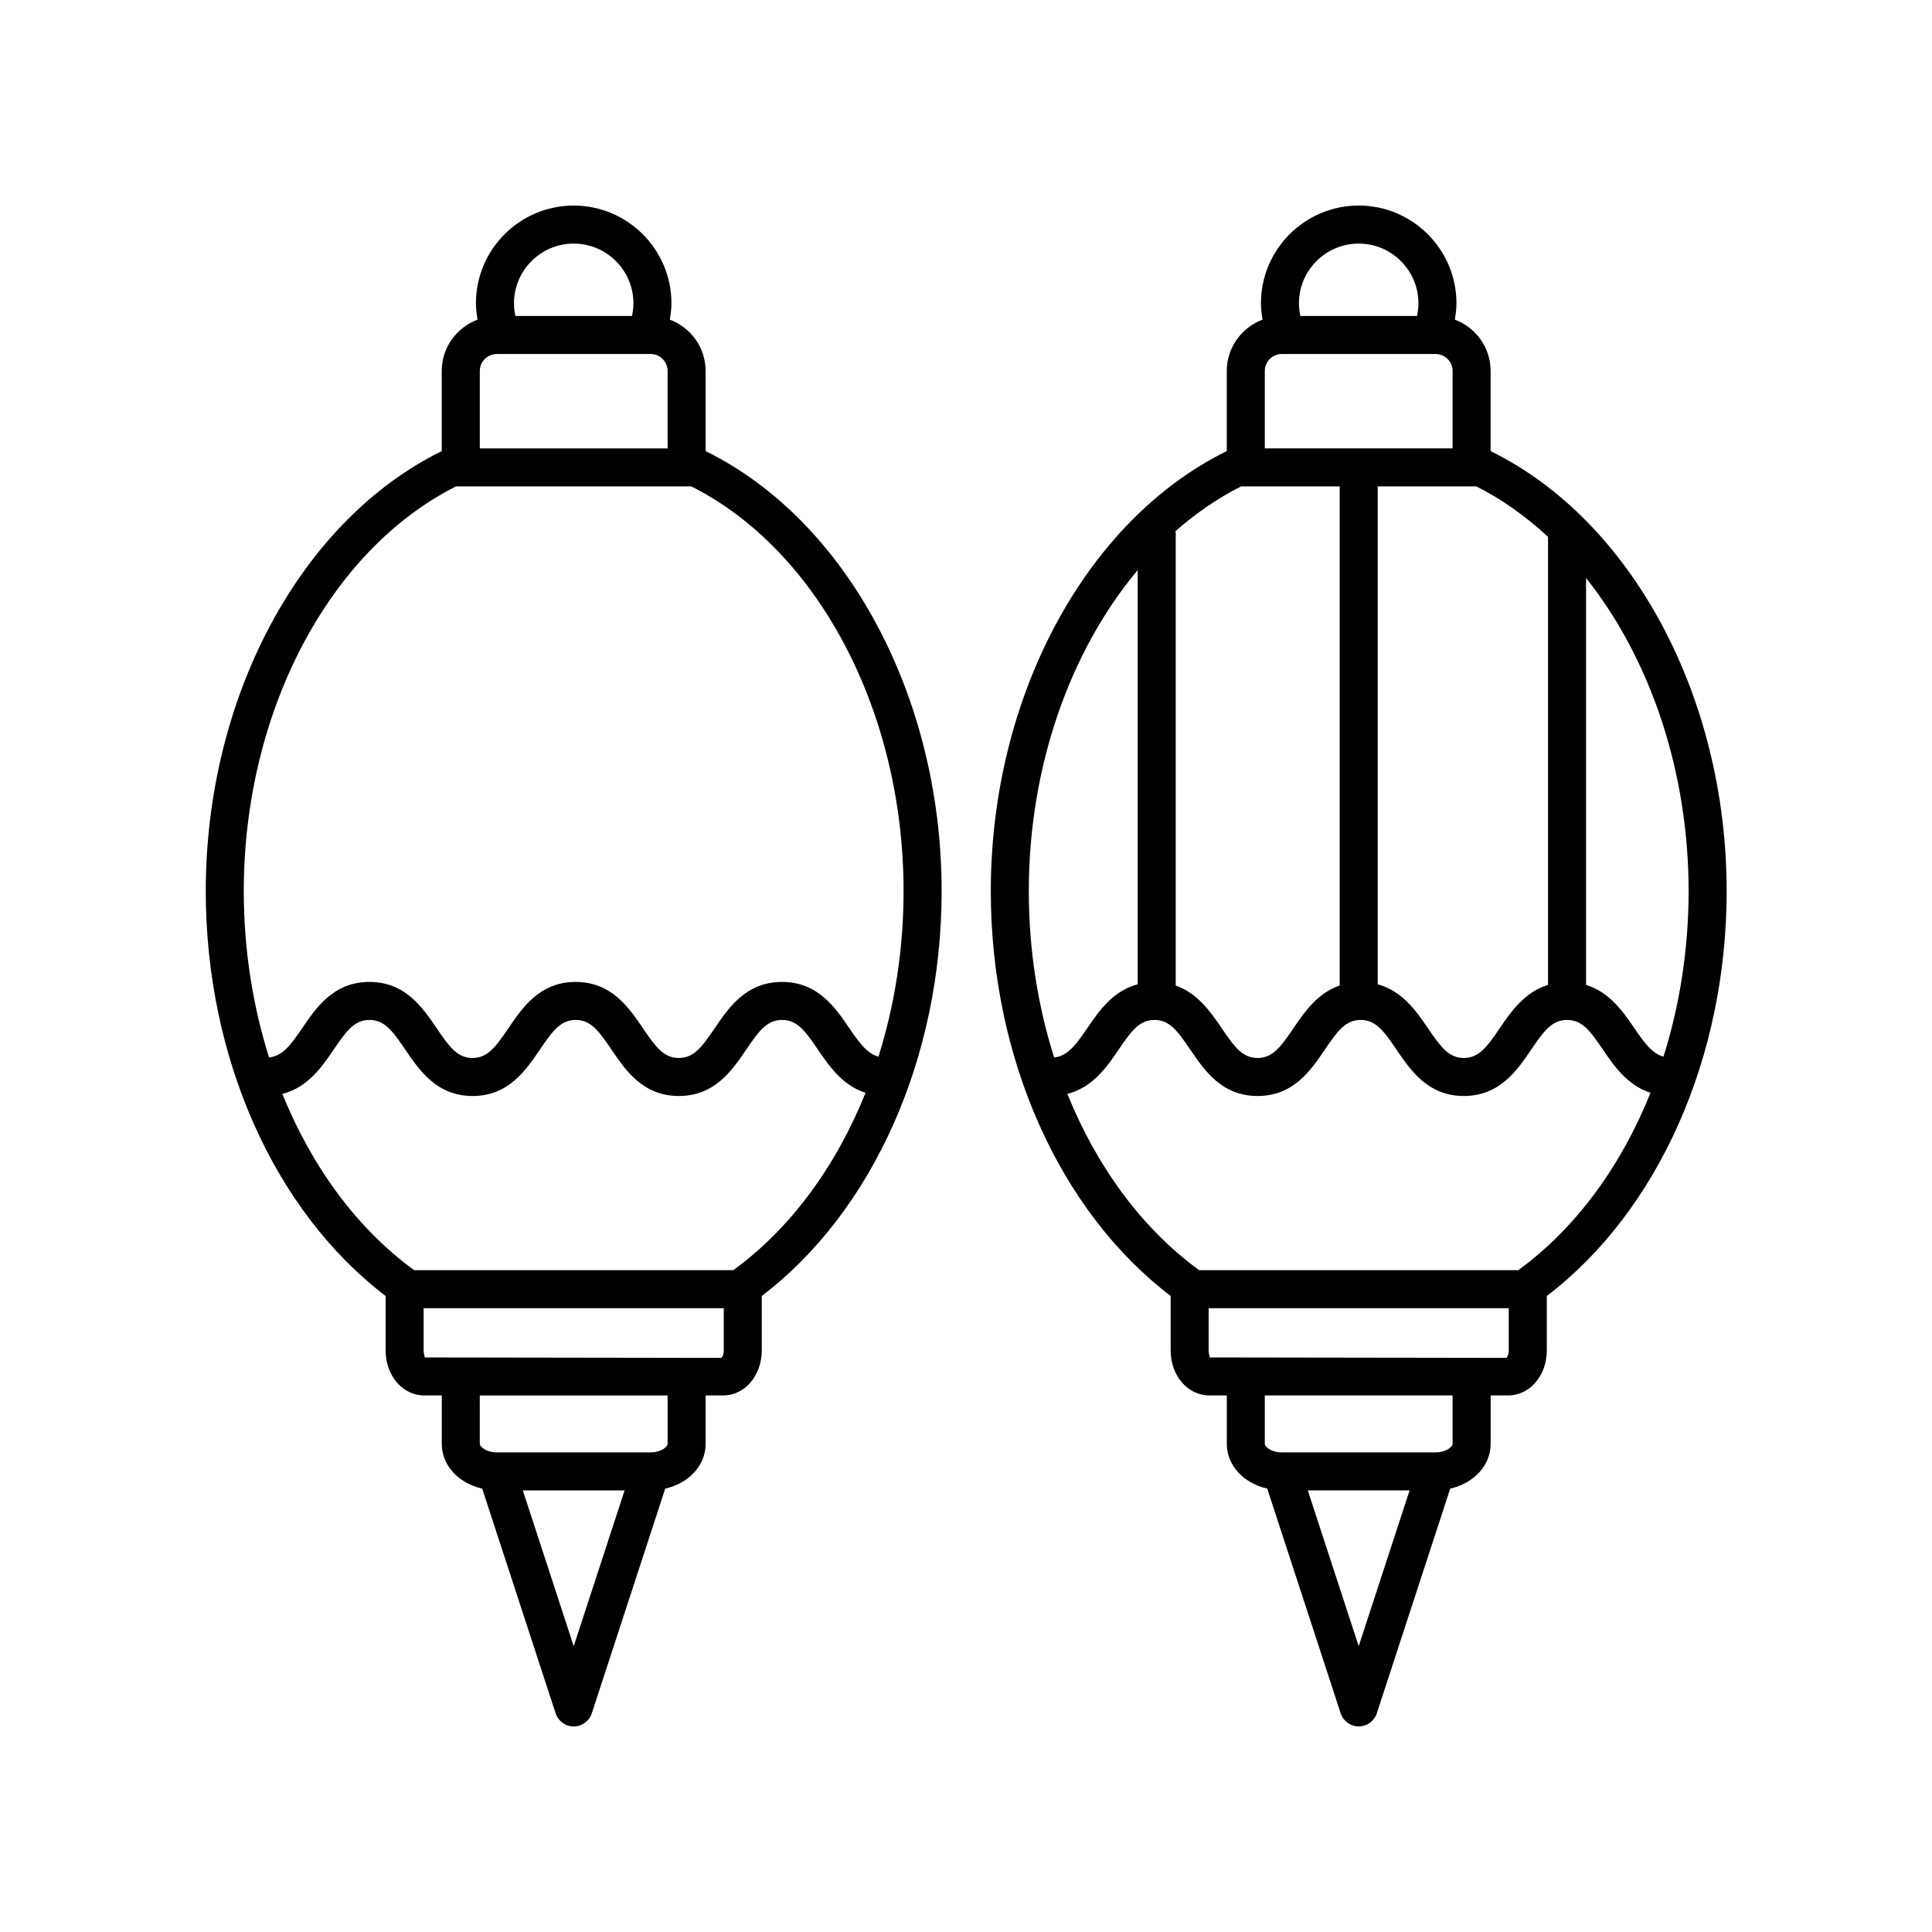
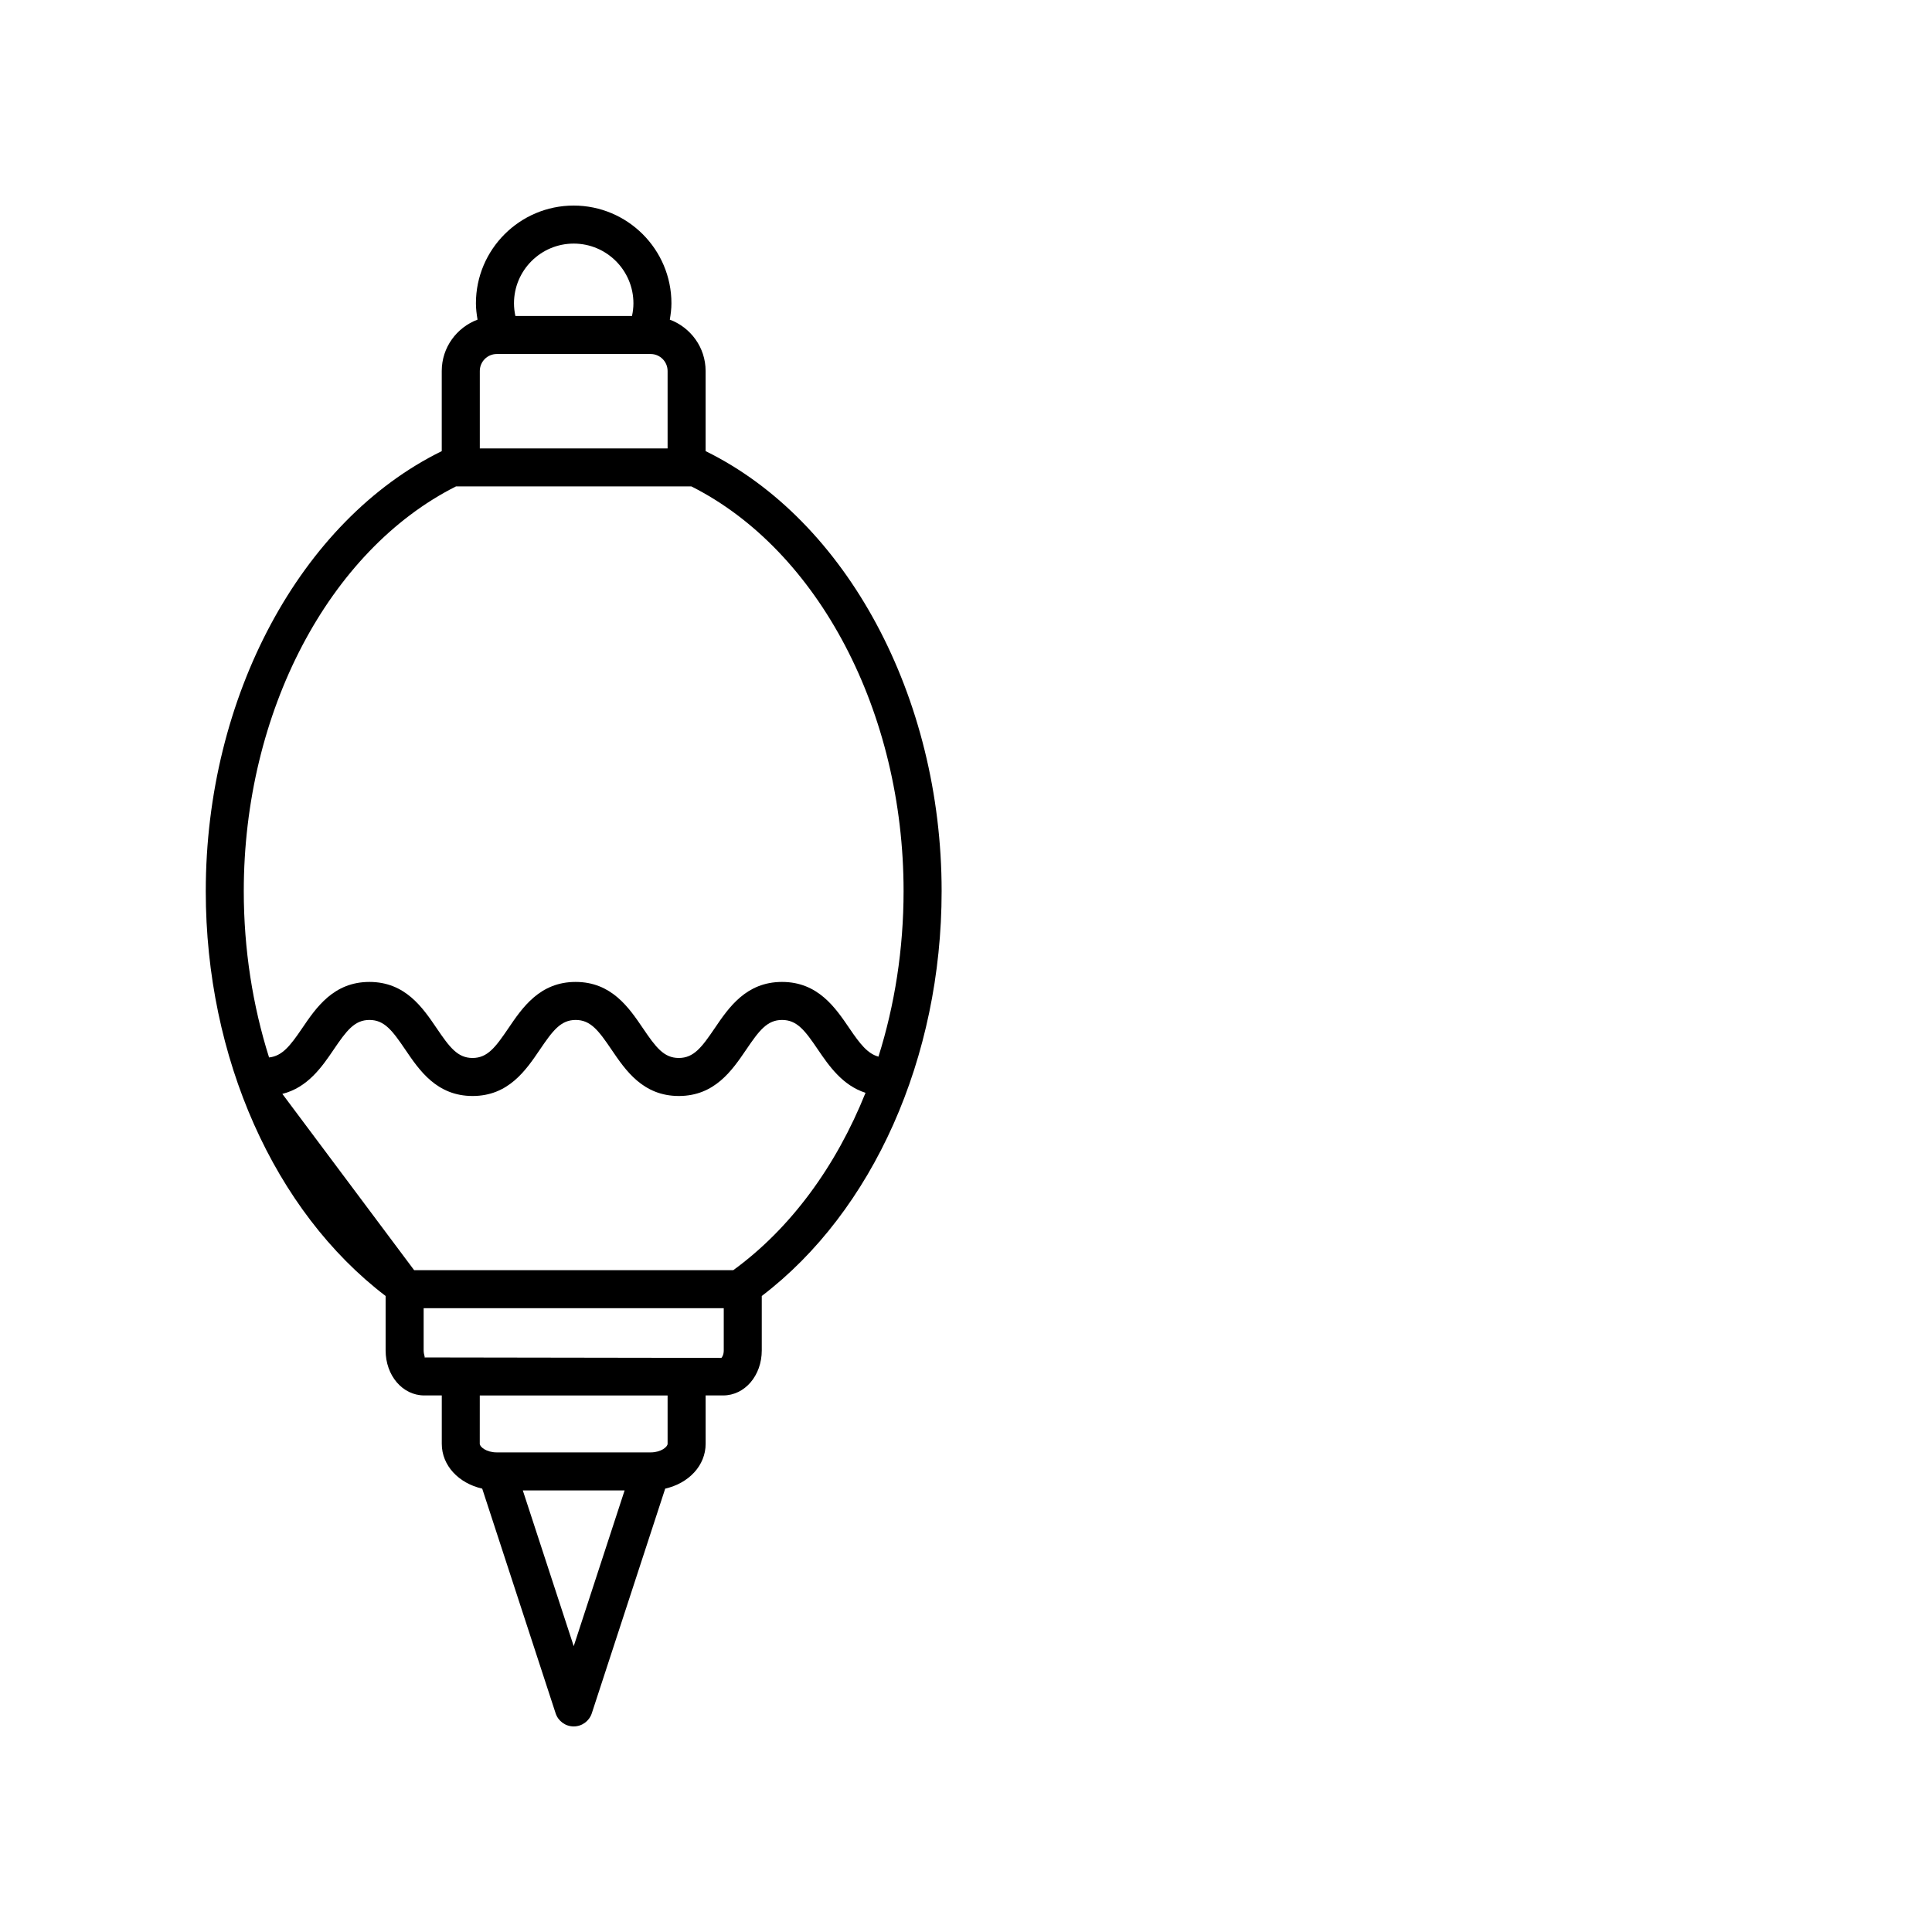
<svg xmlns="http://www.w3.org/2000/svg" fill="#000000" width="800px" height="800px" version="1.1" viewBox="144 144 512 512">
  <g>
-     <path d="m601.58 380.15c0-51.449-25.121-98.219-62.547-116.6v-21.234c0-6.242-3.961-11.539-9.488-13.613 0.242-1.422 0.43-2.856 0.43-4.324 0-14.281-11.621-25.906-25.906-25.906-14.281 0-25.906 11.621-25.906 25.906 0 1.465 0.191 2.902 0.43 4.324-5.523 2.074-9.488 7.371-9.488 13.609v21.234c-37.414 18.383-62.535 65.152-62.535 116.6 0 44.184 18.199 84.852 47.664 107.3v14.41c0 6.695 4.5 11.945 10.238 11.945h4.644v12.809c0 5.785 4.488 10.473 10.715 11.887l19.457 59.547c0.676 2.066 2.609 3.473 4.785 3.473 2.176 0 4.109-1.402 4.793-3.473l19.457-59.547c6.227-1.41 10.715-6.102 10.715-11.887v-12.809h4.641c5.742 0 10.238-5.25 10.238-11.945v-14.41c29.473-22.453 47.664-63.121 47.664-107.3zm-111 158.82h26.98l-13.492 41.281zm-11.395-25.164h49.766v12.809c0 0.805-1.707 2.281-4.5 2.281h-40.77c-2.793 0-4.5-1.477-4.5-2.281zm-14.879-11.945v-11.18h79.527v11.184c0 1.152-0.465 1.859-0.629 1.984l-78.707-0.117c0.277-0.027-0.191-0.672-0.191-1.871zm-37.453-67.973c6.711-1.676 10.496-7.144 13.598-11.73 3.406-5.023 5.527-7.863 9.492-7.863 3.969 0 6.086 2.84 9.496 7.863 3.715 5.477 8.332 12.289 17.836 12.289 9.5 0 14.117-6.816 17.828-12.289 3.406-5.023 5.527-7.863 9.488-7.863 3.969 0 6.09 2.84 9.5 7.871 3.715 5.473 8.332 12.281 17.84 12.281 9.508 0 14.133-6.812 17.844-12.281 3.41-5.023 5.535-7.871 9.512-7.871 3.977 0 6.102 2.84 9.512 7.871 2.953 4.348 6.519 9.48 12.605 11.438-7.809 19.457-19.828 35.926-35.051 47.004h-84.57c-15.141-11.031-27.113-27.395-34.93-46.719zm102.1-191.57v20.512h-49.766v-20.512c0-2.484 2.016-4.504 4.5-4.504h40.77c2.477 0 4.496 2.019 4.496 4.504zm-73.469 42.477c5.379-4.75 11.199-8.766 17.406-11.891h26.145v132.26c-5.894 2.023-9.375 7.074-12.273 11.348-3.406 5.023-5.527 7.863-9.488 7.863-3.969 0-6.086-2.84-9.496-7.863-2.887-4.258-6.348-9.273-12.195-11.32l-0.004-119.91c0-0.172-0.078-0.32-0.094-0.484zm98.762 1.484v118.73c-6.207 1.906-9.824 7.098-12.809 11.492-3.41 5.023-5.531 7.871-9.508 7.871-3.969 0-6.09-2.84-9.5-7.871-3.062-4.516-6.793-9.879-13.32-11.645v-131.96h26.137c6.832 3.438 13.176 7.984 19 13.375zm-108.74 8.797v109.77c-6.574 1.738-10.316 7.133-13.391 11.668-3.176 4.68-5.285 7.359-8.758 7.723-4.352-13.734-6.715-28.66-6.715-44.078 0-32.934 10.914-63.68 28.863-85.078zm74.391-70.695c0 1.145-0.141 2.262-0.371 3.356h-30.91c-0.238-1.098-0.379-2.215-0.379-3.356 0-8.727 7.098-15.828 15.828-15.828 8.734 0 15.832 7.106 15.832 15.828zm71.602 155.77c0 15.34-2.344 30.191-6.656 43.871-2.867-0.781-4.871-3.336-7.707-7.516-2.984-4.394-6.602-9.594-12.816-11.496v-107.83c16.945 21.285 27.18 51.098 27.18 82.973z" />
-     <path d="m198.53 380.15c0 44.184 18.199 84.852 47.664 107.3v14.41c0 6.695 4.5 11.945 10.238 11.945h4.644v12.809c0 5.785 4.488 10.473 10.715 11.887l19.457 59.547c0.676 2.066 2.609 3.473 4.789 3.473 2.176 0 4.109-1.402 4.793-3.473l19.457-59.547c6.227-1.41 10.715-6.102 10.715-11.887l-0.004-12.809h4.641c5.738 0 10.238-5.25 10.238-11.945v-14.41c29.469-22.453 47.664-63.121 47.664-107.3 0-51.449-25.121-98.219-62.547-116.6v-21.234c0-6.242-3.961-11.539-9.488-13.609 0.242-1.422 0.43-2.856 0.43-4.324 0-14.281-11.621-25.906-25.906-25.906-14.281 0-25.906 11.621-25.906 25.906 0 1.465 0.191 2.902 0.43 4.324-5.527 2.074-9.488 7.371-9.488 13.613v21.234c-37.418 18.375-62.535 65.145-62.535 116.59zm122.39-137.83v20.512h-49.766v-20.512c0-2.484 2.016-4.504 4.5-4.504h40.77c2.481 0 4.496 2.019 4.496 4.504zm-9.055-17.938c0 1.145-0.141 2.258-0.379 3.356h-30.902c-0.238-1.094-0.371-2.211-0.371-3.356 0-8.727 7.098-15.828 15.828-15.828s15.824 7.106 15.824 15.828zm-29.316 314.59h26.98l-13.488 41.281zm-11.398-25.164h49.77v12.809c0 0.805-1.707 2.281-4.504 2.281h-40.77c-2.793 0-4.504-1.477-4.504-2.281l0.004-12.809zm-14.879-11.945v-11.18h79.531v11.184c0 1.246-0.508 1.895-0.629 1.988l-78.707-0.121c0.273-0.027-0.195-0.672-0.195-1.871zm-37.449-67.973c6.711-1.676 10.496-7.144 13.598-11.73 3.406-5.023 5.527-7.863 9.492-7.863 3.965 0 6.086 2.84 9.496 7.863 3.715 5.477 8.332 12.289 17.836 12.289 9.5 0 14.117-6.816 17.828-12.289 3.406-5.023 5.527-7.863 9.488-7.863 3.969 0 6.09 2.84 9.496 7.863 3.715 5.477 8.332 12.289 17.84 12.289 9.512 0 14.133-6.812 17.852-12.281 3.41-5.023 5.531-7.871 9.508-7.871 3.981 0 6.102 2.84 9.512 7.871 2.953 4.348 6.519 9.48 12.605 11.438-7.809 19.457-19.828 35.926-35.051 47.004h-84.57c-15.145-11.031-27.117-27.395-34.93-46.719zm-10.219-53.742c0-47.383 22.562-90.297 56.25-107.25h62.355c33.695 16.949 56.25 59.863 56.25 107.25 0 15.34-2.344 30.191-6.656 43.871-2.867-0.781-4.871-3.336-7.707-7.516-3.719-5.473-8.34-12.281-17.852-12.281-9.508 0-14.133 6.812-17.844 12.281-3.41 5.023-5.535 7.871-9.512 7.871-3.969 0-6.09-2.84-9.5-7.871-3.715-5.473-8.332-12.281-17.84-12.281-9.5 0-14.117 6.816-17.828 12.289-3.406 5.023-5.527 7.863-9.488 7.863-3.969 0-6.086-2.84-9.496-7.863-3.715-5.477-8.332-12.289-17.836-12.289-9.5 0-14.121 6.816-17.836 12.289-3.176 4.68-5.285 7.359-8.758 7.723-4.34-13.742-6.703-28.668-6.703-44.086z" />
+     <path d="m198.53 380.15c0 44.184 18.199 84.852 47.664 107.3v14.41c0 6.695 4.5 11.945 10.238 11.945h4.644v12.809c0 5.785 4.488 10.473 10.715 11.887l19.457 59.547c0.676 2.066 2.609 3.473 4.789 3.473 2.176 0 4.109-1.402 4.793-3.473l19.457-59.547c6.227-1.41 10.715-6.102 10.715-11.887l-0.004-12.809h4.641c5.738 0 10.238-5.25 10.238-11.945v-14.41c29.469-22.453 47.664-63.121 47.664-107.3 0-51.449-25.121-98.219-62.547-116.6v-21.234c0-6.242-3.961-11.539-9.488-13.609 0.242-1.422 0.43-2.856 0.43-4.324 0-14.281-11.621-25.906-25.906-25.906-14.281 0-25.906 11.621-25.906 25.906 0 1.465 0.191 2.902 0.43 4.324-5.527 2.074-9.488 7.371-9.488 13.613v21.234c-37.418 18.375-62.535 65.145-62.535 116.59zm122.39-137.83v20.512h-49.766v-20.512c0-2.484 2.016-4.504 4.5-4.504h40.77c2.481 0 4.496 2.019 4.496 4.504zm-9.055-17.938c0 1.145-0.141 2.258-0.379 3.356h-30.902c-0.238-1.094-0.371-2.211-0.371-3.356 0-8.727 7.098-15.828 15.828-15.828s15.824 7.106 15.824 15.828zm-29.316 314.59h26.98l-13.488 41.281zm-11.398-25.164h49.77v12.809c0 0.805-1.707 2.281-4.504 2.281h-40.77c-2.793 0-4.504-1.477-4.504-2.281l0.004-12.809zm-14.879-11.945v-11.18h79.531v11.184c0 1.246-0.508 1.895-0.629 1.988l-78.707-0.121c0.273-0.027-0.195-0.672-0.195-1.871zm-37.449-67.973c6.711-1.676 10.496-7.144 13.598-11.73 3.406-5.023 5.527-7.863 9.492-7.863 3.965 0 6.086 2.84 9.496 7.863 3.715 5.477 8.332 12.289 17.836 12.289 9.5 0 14.117-6.816 17.828-12.289 3.406-5.023 5.527-7.863 9.488-7.863 3.969 0 6.09 2.84 9.496 7.863 3.715 5.477 8.332 12.289 17.84 12.289 9.512 0 14.133-6.812 17.852-12.281 3.41-5.023 5.531-7.871 9.508-7.871 3.981 0 6.102 2.84 9.512 7.871 2.953 4.348 6.519 9.48 12.605 11.438-7.809 19.457-19.828 35.926-35.051 47.004h-84.57zm-10.219-53.742c0-47.383 22.562-90.297 56.25-107.25h62.355c33.695 16.949 56.25 59.863 56.25 107.25 0 15.34-2.344 30.191-6.656 43.871-2.867-0.781-4.871-3.336-7.707-7.516-3.719-5.473-8.34-12.281-17.852-12.281-9.508 0-14.133 6.812-17.844 12.281-3.41 5.023-5.535 7.871-9.512 7.871-3.969 0-6.09-2.84-9.5-7.871-3.715-5.473-8.332-12.281-17.84-12.281-9.5 0-14.117 6.816-17.828 12.289-3.406 5.023-5.527 7.863-9.488 7.863-3.969 0-6.086-2.84-9.496-7.863-3.715-5.477-8.332-12.289-17.836-12.289-9.5 0-14.121 6.816-17.836 12.289-3.176 4.68-5.285 7.359-8.758 7.723-4.34-13.742-6.703-28.668-6.703-44.086z" />
  </g>
</svg>